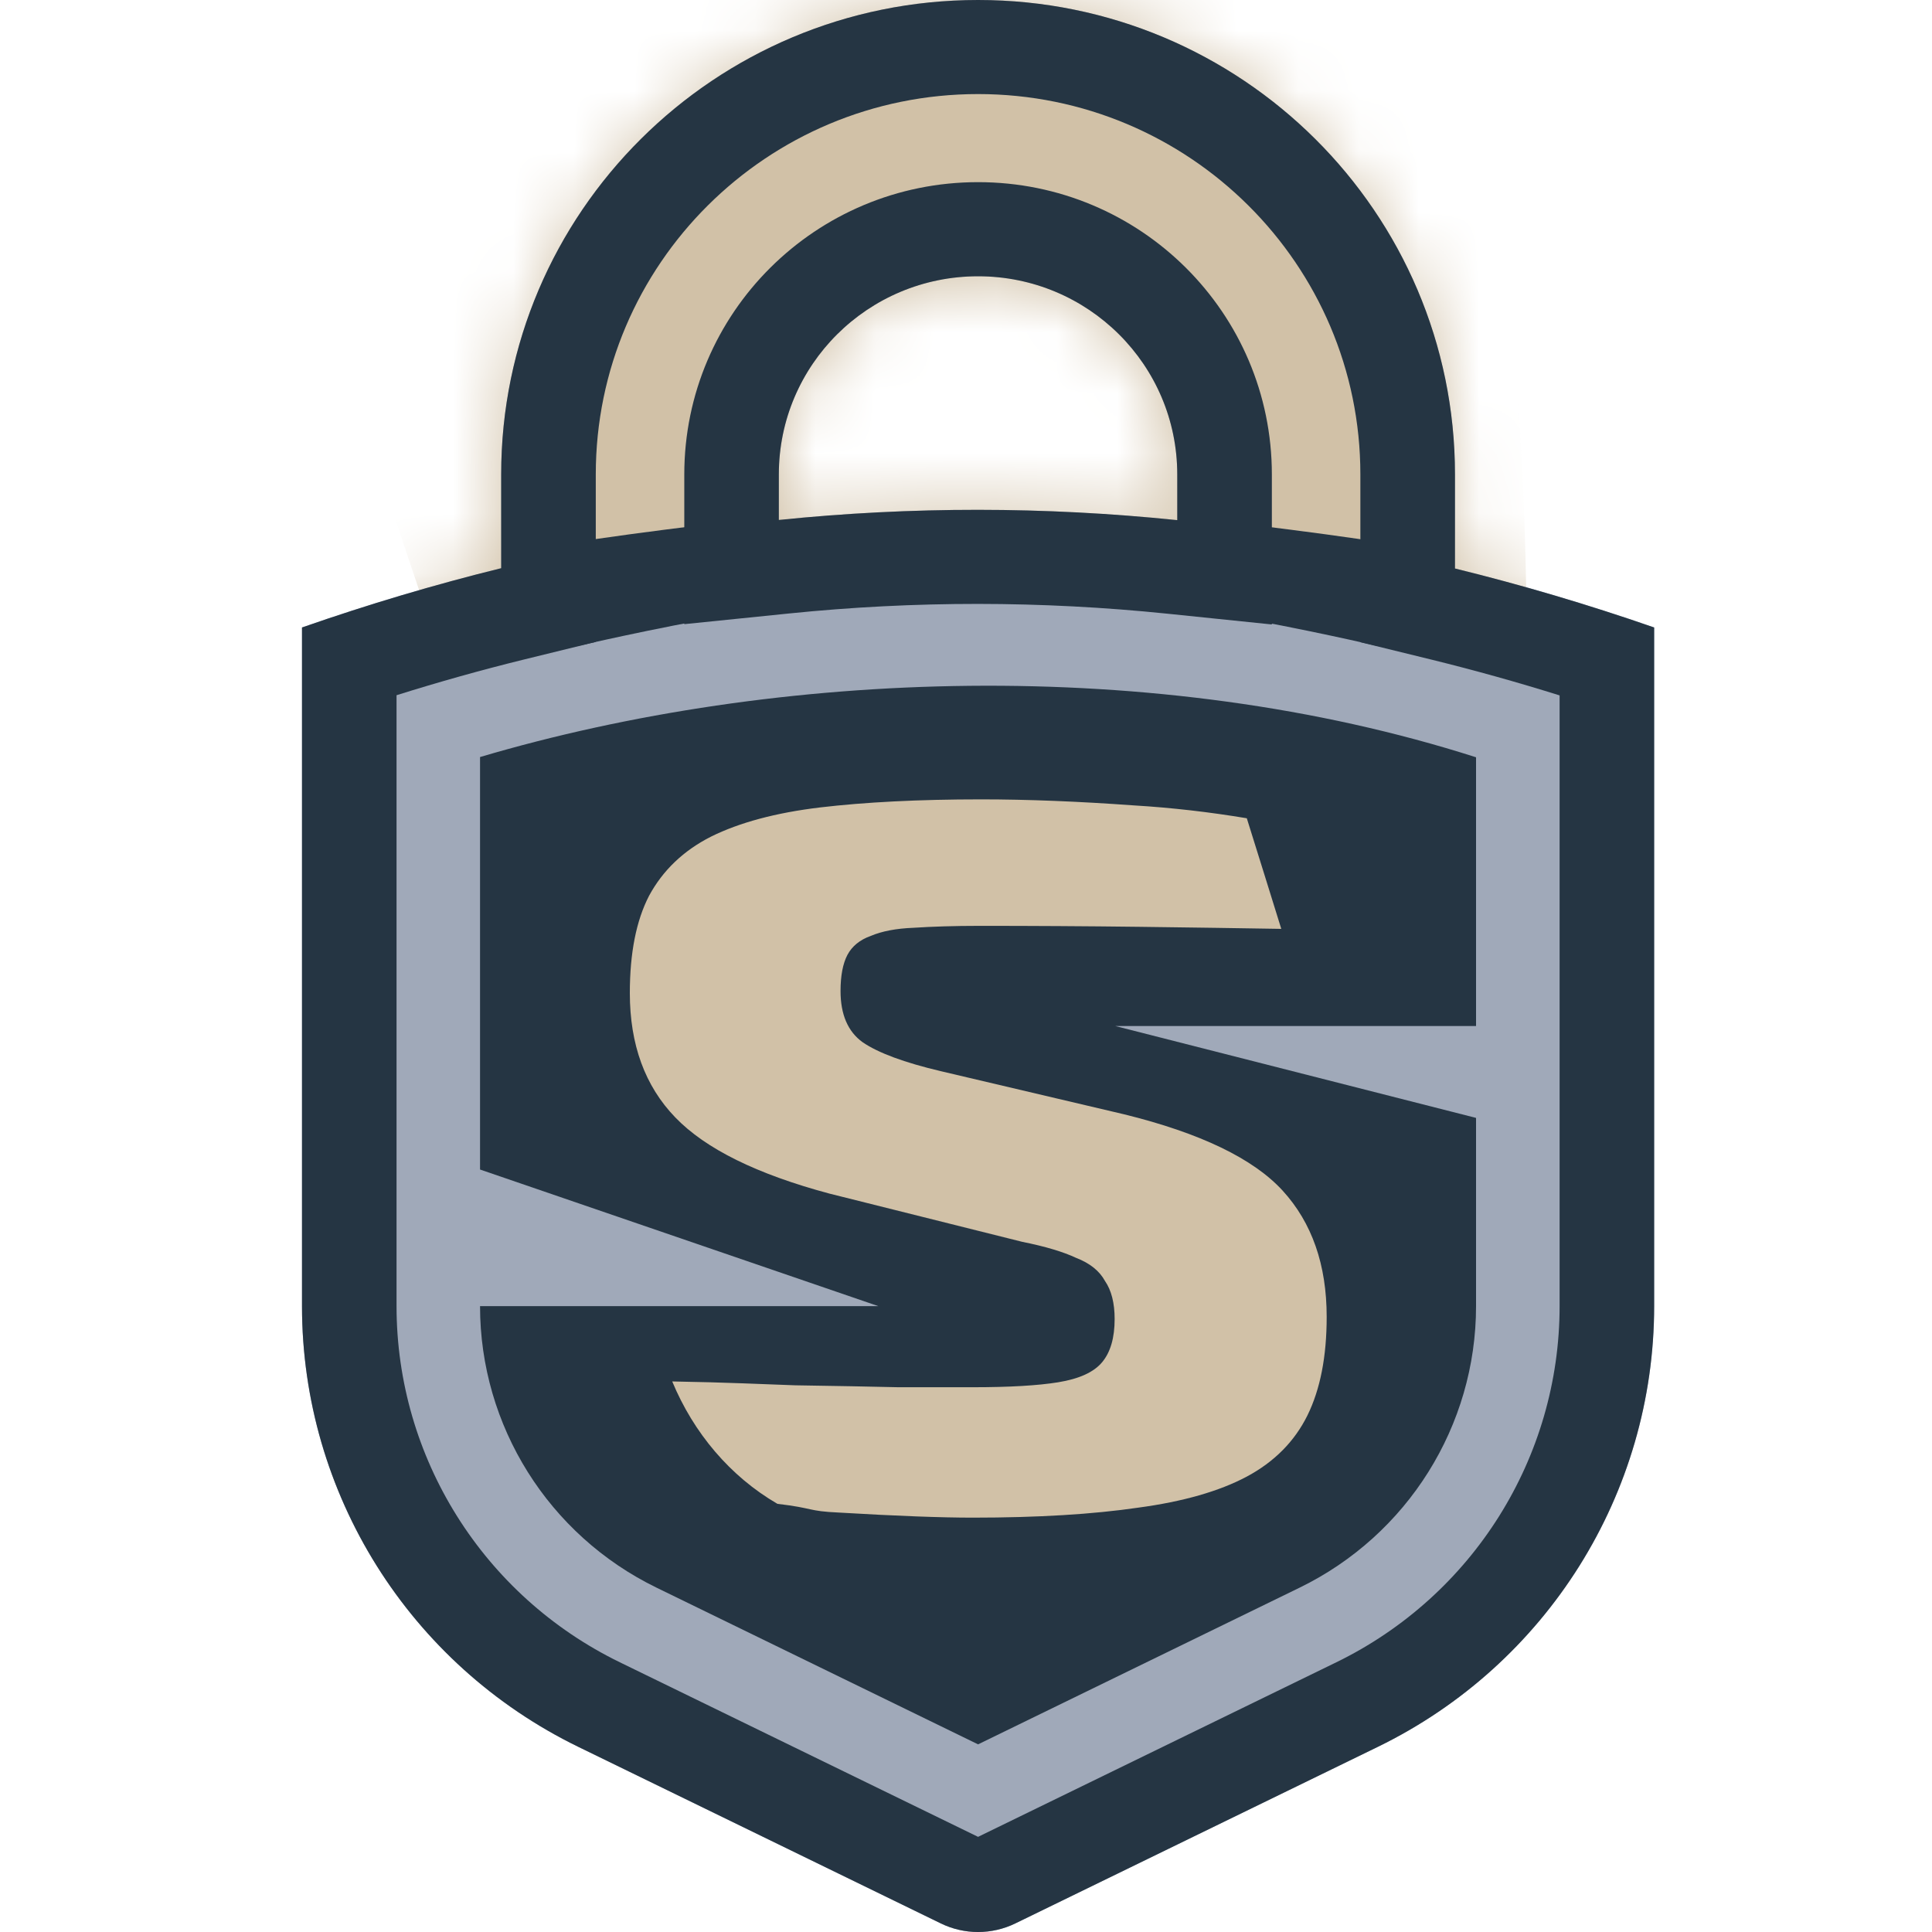
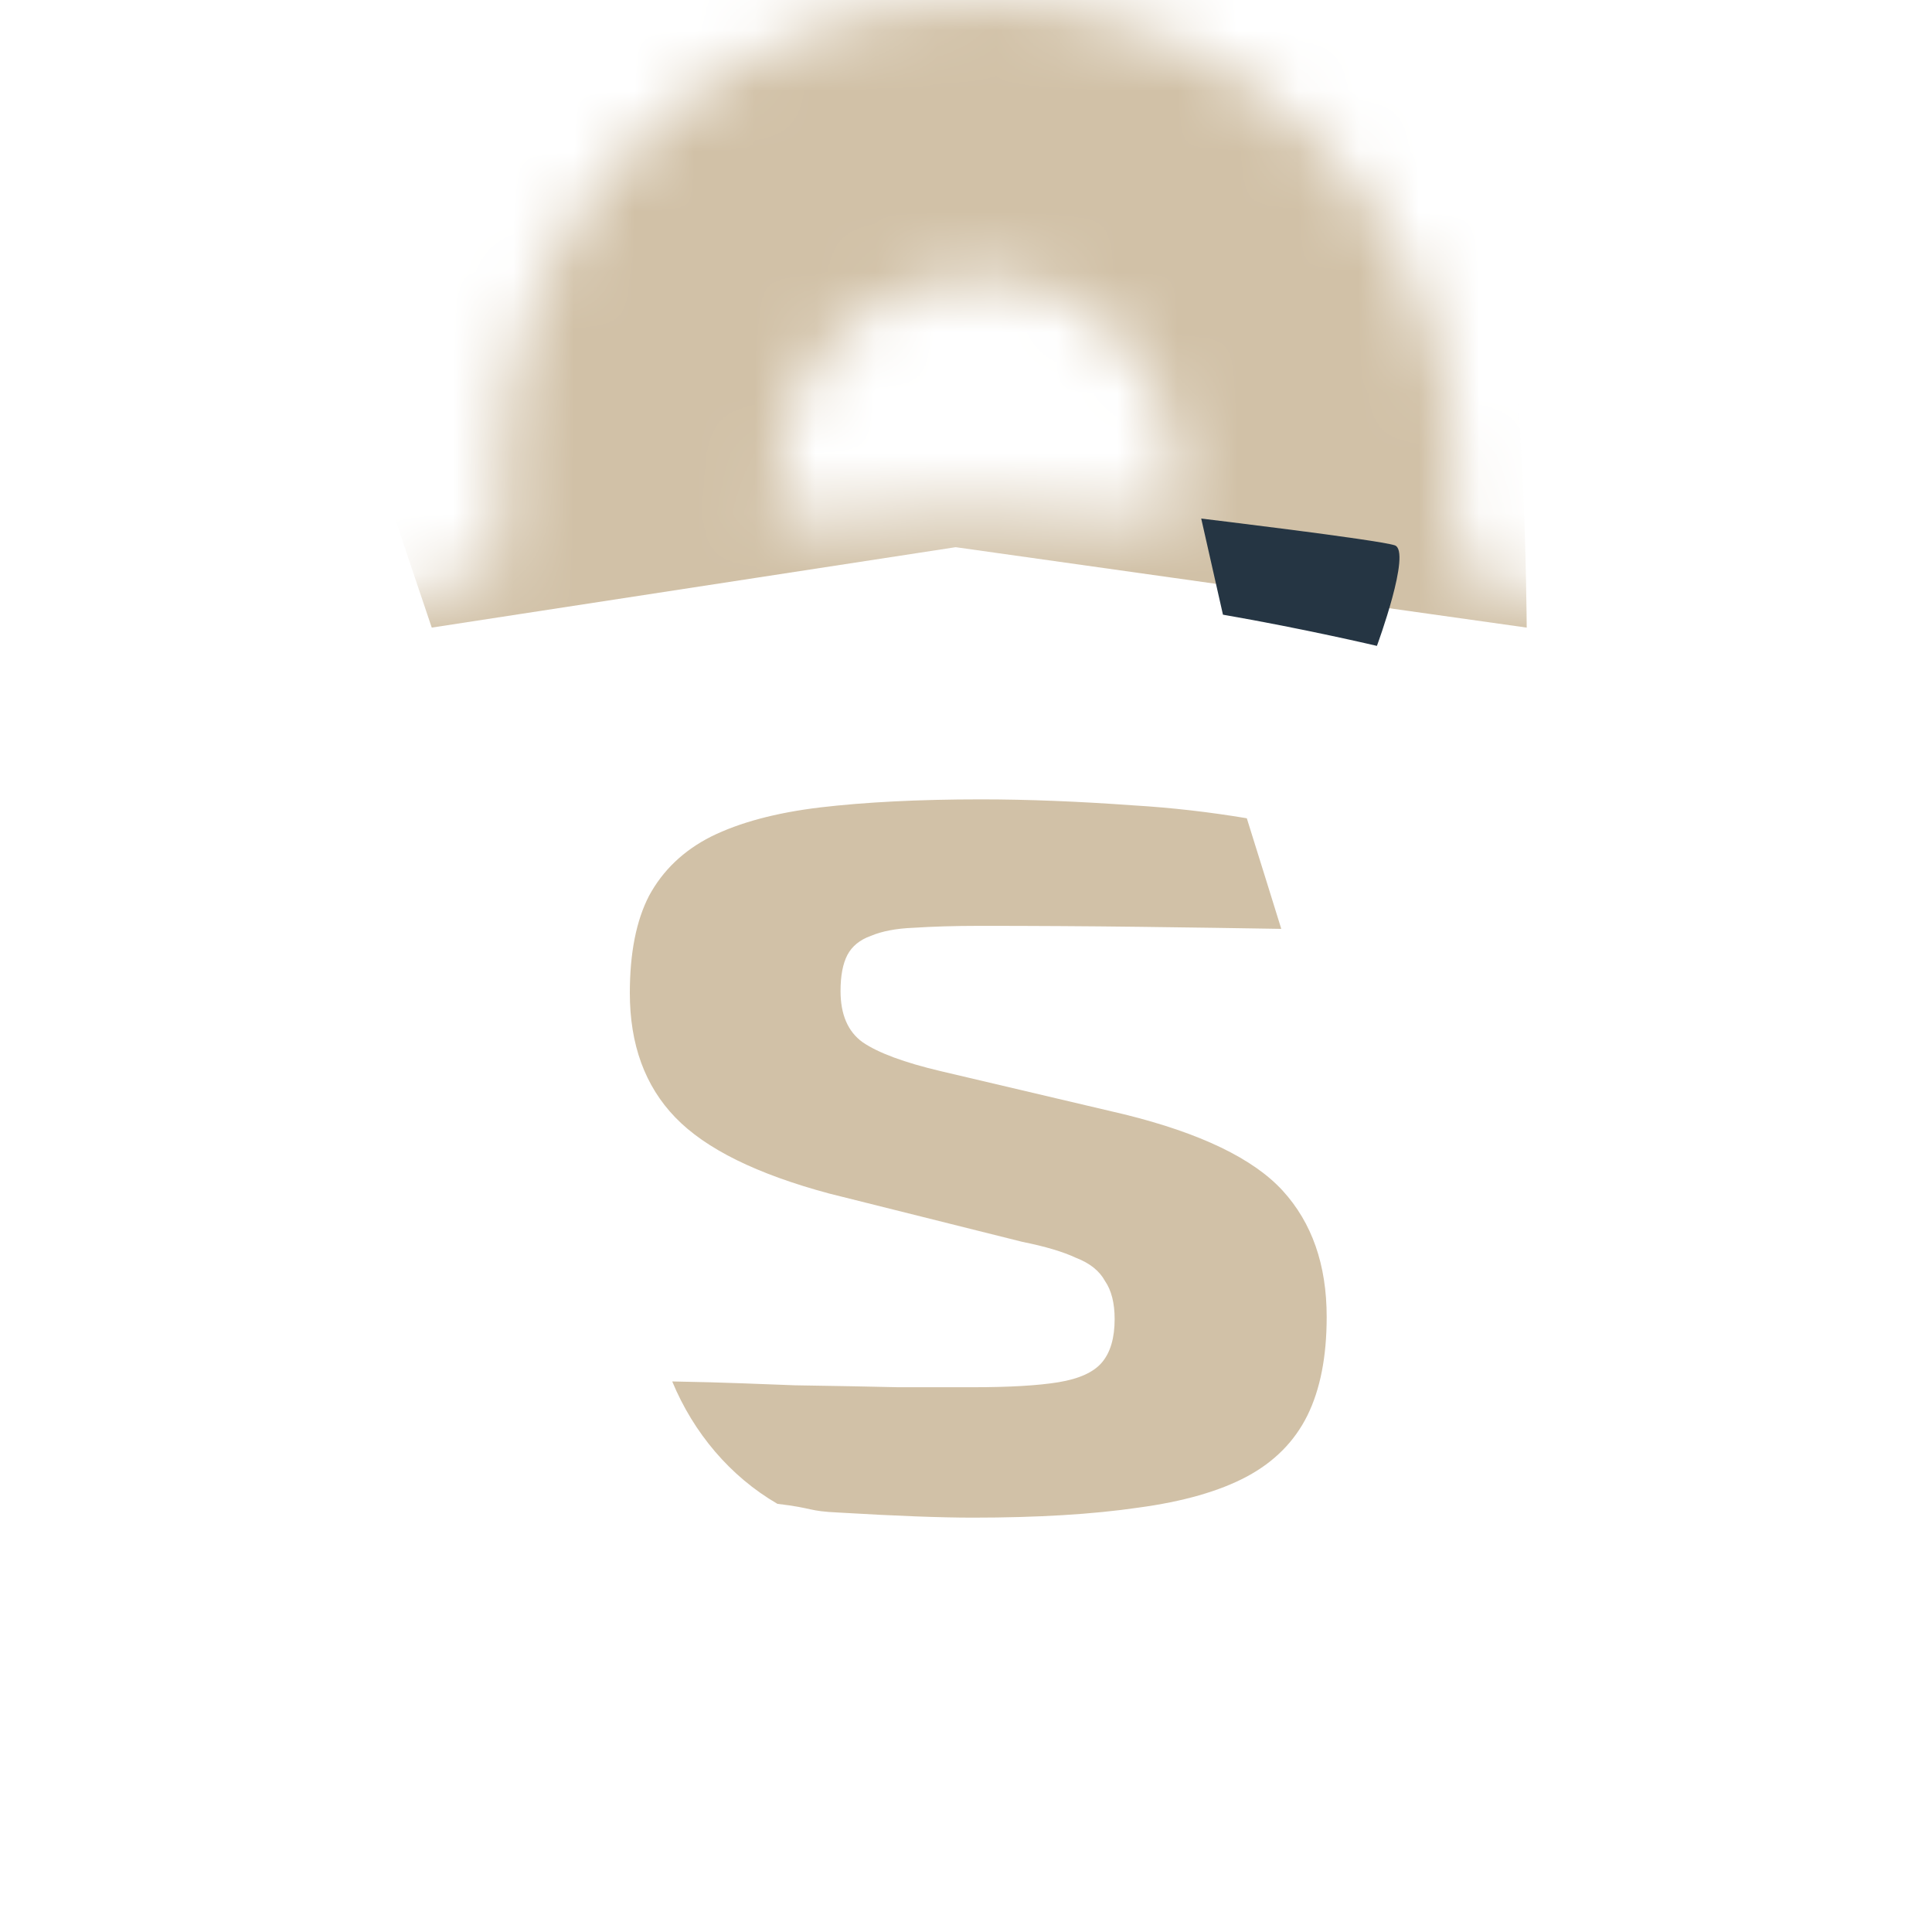
<svg xmlns="http://www.w3.org/2000/svg" width="32" height="32" viewBox="0 0 32 32" fill="none">
-   <path fill-rule="evenodd" clip-rule="evenodd" d="M5.002 10.393C6.102 10.009 7.202 9.682 8.301 9.411V7.858C8.301 3.52 11.839 0 16.2 0C20.561 0 24.099 3.52 24.099 7.858V9.416C25.198 9.686 26.298 10.011 27.398 10.393V21.634C27.398 24.736 25.623 27.568 22.822 28.933L16.819 31.857C16.428 32.048 15.971 32.048 15.581 31.857L9.578 28.933C6.777 27.568 5.002 24.736 5.002 21.634V10.393ZM19.499 8.615V7.858C19.499 6.044 18.023 4.576 16.2 4.576C14.377 4.576 12.9 6.044 12.9 7.858V8.612C15.1 8.387 17.3 8.389 19.499 8.615Z" fill="#A0A9B9" />
  <mask id="mask0_2987_2748" style="mask-type:luminance" maskUnits="userSpaceOnUse" x="5" y="0" width="23" height="32">
    <path d="M5 10.393C6.1 10.009 7.2 9.682 8.299 9.411V7.858C8.299 3.52 11.837 0 16.198 0C20.559 0 24.097 3.52 24.097 7.858V9.416C25.196 9.686 26.296 10.011 27.396 10.393V21.634C27.396 24.736 25.621 27.568 22.82 28.933L16.817 31.857C16.427 32.048 15.97 32.048 15.579 31.857L9.576 28.933C6.775 27.568 5 24.736 5 21.634V10.393ZM19.497 8.615V7.858C19.497 6.044 18.021 4.576 16.198 4.576C14.375 4.576 12.899 6.044 12.899 7.858V8.612C15.098 8.387 17.298 8.389 19.497 8.615Z" fill="white" />
  </mask>
  <g mask="url(#mask0_2987_2748)">
    <path fill-rule="evenodd" clip-rule="evenodd" d="M6.551 8.615L7.151 10.395L15.829 9.063L25.287 10.395C25.287 10.395 25.267 5.253 24.707 3.915C24.148 2.577 25.162 -0.78 22.928 -0.924C20.693 -1.068 12.305 -1.009 11.975 -0.924C11.645 -0.844 7.506 1.483 7.151 1.836C6.801 2.184 6.551 8.341 6.551 8.341" fill="#D1C1A7" />
  </g>
-   <path fill-rule="evenodd" clip-rule="evenodd" d="M9.579 10.698C9.579 10.698 10.779 10.415 12.128 10.181L12.488 8.589C12.488 8.589 9.574 8.938 9.284 9.032C8.999 9.127 9.579 10.698 9.579 10.698Z" fill="#253543" />
-   <path fill-rule="evenodd" clip-rule="evenodd" d="M22.806 10.698C22.806 10.698 21.606 10.415 20.256 10.181L19.896 8.589C19.896 8.589 22.811 8.938 23.101 9.032C23.386 9.127 22.806 10.698 22.806 10.698Z" fill="#253543" />
-   <path fill-rule="evenodd" clip-rule="evenodd" d="M5.002 10.393C6.102 10.009 7.202 9.682 8.301 9.411V7.858C8.301 3.52 11.839 0 16.2 0C20.561 0 24.099 3.52 24.099 7.858V9.416C25.198 9.686 26.298 10.011 27.398 10.393V21.634C27.398 24.736 25.623 27.568 22.822 28.933L16.819 31.857C16.428 32.048 15.971 32.048 15.581 31.857L9.578 28.933C6.777 27.568 5.002 24.736 5.002 21.634V10.393ZM16.2 30.424L22.133 27.533C24.397 26.43 25.832 24.142 25.832 21.634V11.518C25.129 11.298 24.426 11.102 23.724 10.929L22.532 10.637V7.858C22.532 4.38 19.696 1.558 16.2 1.558C12.704 1.558 9.868 4.38 9.868 7.858V10.632L8.677 10.924C7.974 11.097 7.271 11.294 6.568 11.515V21.634C6.568 24.142 8.003 26.43 10.267 27.533C10.267 27.533 15.544 30.104 16.2 30.424ZM19.338 10.165C17.245 9.95 15.153 9.948 13.06 10.162L11.334 10.338V7.858C11.334 5.183 13.512 3.017 16.2 3.017C18.888 3.017 21.066 5.183 21.066 7.858V10.343L19.338 10.165ZM19.499 8.615V7.858C19.499 6.044 18.023 4.576 16.2 4.576C14.377 4.576 12.9 6.044 12.9 7.858V8.612C15.1 8.387 17.3 8.389 19.499 8.615Z" fill="#253543" />
-   <path fill-rule="evenodd" clip-rule="evenodd" d="M16.2 28.892C14.638 28.131 10.875 26.297 10.875 26.297C9.085 25.425 7.951 23.616 7.951 21.634H14.549L7.951 19.371V12.539C12.875 11.082 19.154 10.849 24.448 12.543V16.994H18.471L24.448 18.516V21.634C24.448 23.616 23.314 25.425 21.525 26.297L16.2 28.892Z" fill="#253543" />
+   <path fill-rule="evenodd" clip-rule="evenodd" d="M22.806 10.698C22.806 10.698 21.606 10.415 20.256 10.181L19.896 8.589C19.896 8.589 22.811 8.938 23.101 9.032C23.386 9.127 22.806 10.698 22.806 10.698" fill="#253543" />
  <path fill-rule="evenodd" clip-rule="evenodd" d="M12.876 24.908C12.093 24.453 11.488 23.734 11.134 22.881C12.069 22.897 12.633 22.927 13.169 22.945C13.838 22.956 14.408 22.965 14.88 22.977H16.112C16.72 22.977 17.192 22.949 17.526 22.895C17.876 22.838 18.119 22.727 18.256 22.561C18.393 22.396 18.462 22.158 18.462 21.847C18.462 21.582 18.408 21.371 18.302 21.217C18.21 21.049 18.051 20.922 17.823 20.834C17.61 20.734 17.313 20.645 16.933 20.569L13.739 19.77C12.538 19.448 11.686 19.029 11.184 18.507C10.683 17.988 10.432 17.301 10.432 16.448C10.432 15.784 10.538 15.247 10.751 14.836C10.979 14.415 11.321 14.088 11.777 13.857C12.249 13.623 12.85 13.462 13.58 13.374C14.325 13.286 15.214 13.24 16.249 13.24C17.024 13.24 17.868 13.274 18.781 13.34C19.415 13.378 20.039 13.451 20.651 13.553C20.724 13.782 21.222 15.385 21.222 15.385C20.553 15.374 19.769 15.362 18.872 15.351C17.975 15.34 17.093 15.335 16.226 15.335C15.8 15.335 15.435 15.347 15.131 15.367C14.842 15.378 14.606 15.424 14.424 15.501C14.241 15.566 14.112 15.673 14.036 15.816C13.96 15.961 13.922 16.161 13.922 16.415C13.922 16.802 14.043 17.086 14.287 17.262C14.545 17.439 14.979 17.6 15.587 17.743L18.621 18.457C19.883 18.768 20.758 19.19 21.244 19.72C21.731 20.253 21.974 20.949 21.974 21.813C21.974 22.469 21.868 23.011 21.655 23.444C21.442 23.874 21.108 24.212 20.651 24.457C20.195 24.7 19.594 24.872 18.849 24.972C18.104 25.081 17.192 25.137 16.112 25.137C15.595 25.137 14.857 25.11 13.899 25.053C13.366 25.029 13.495 24.981 12.876 24.908Z" fill="#D1C1A7" />
</svg>